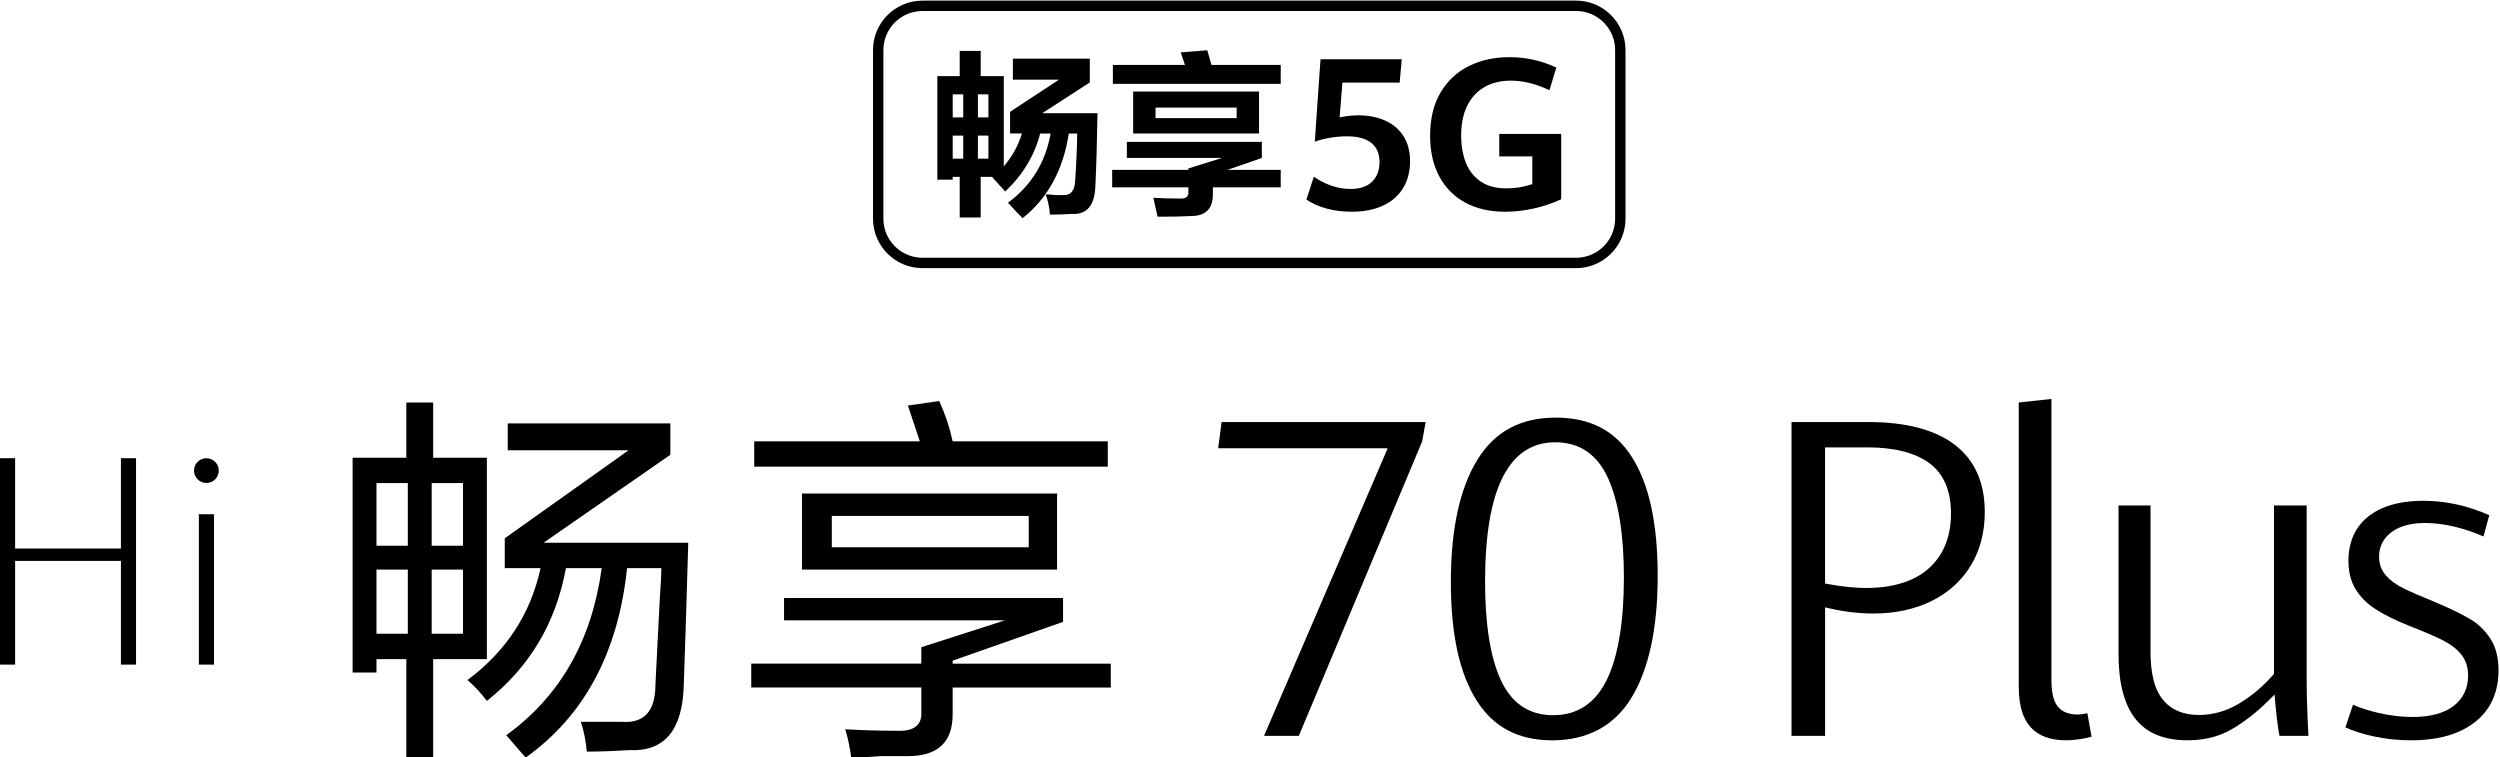
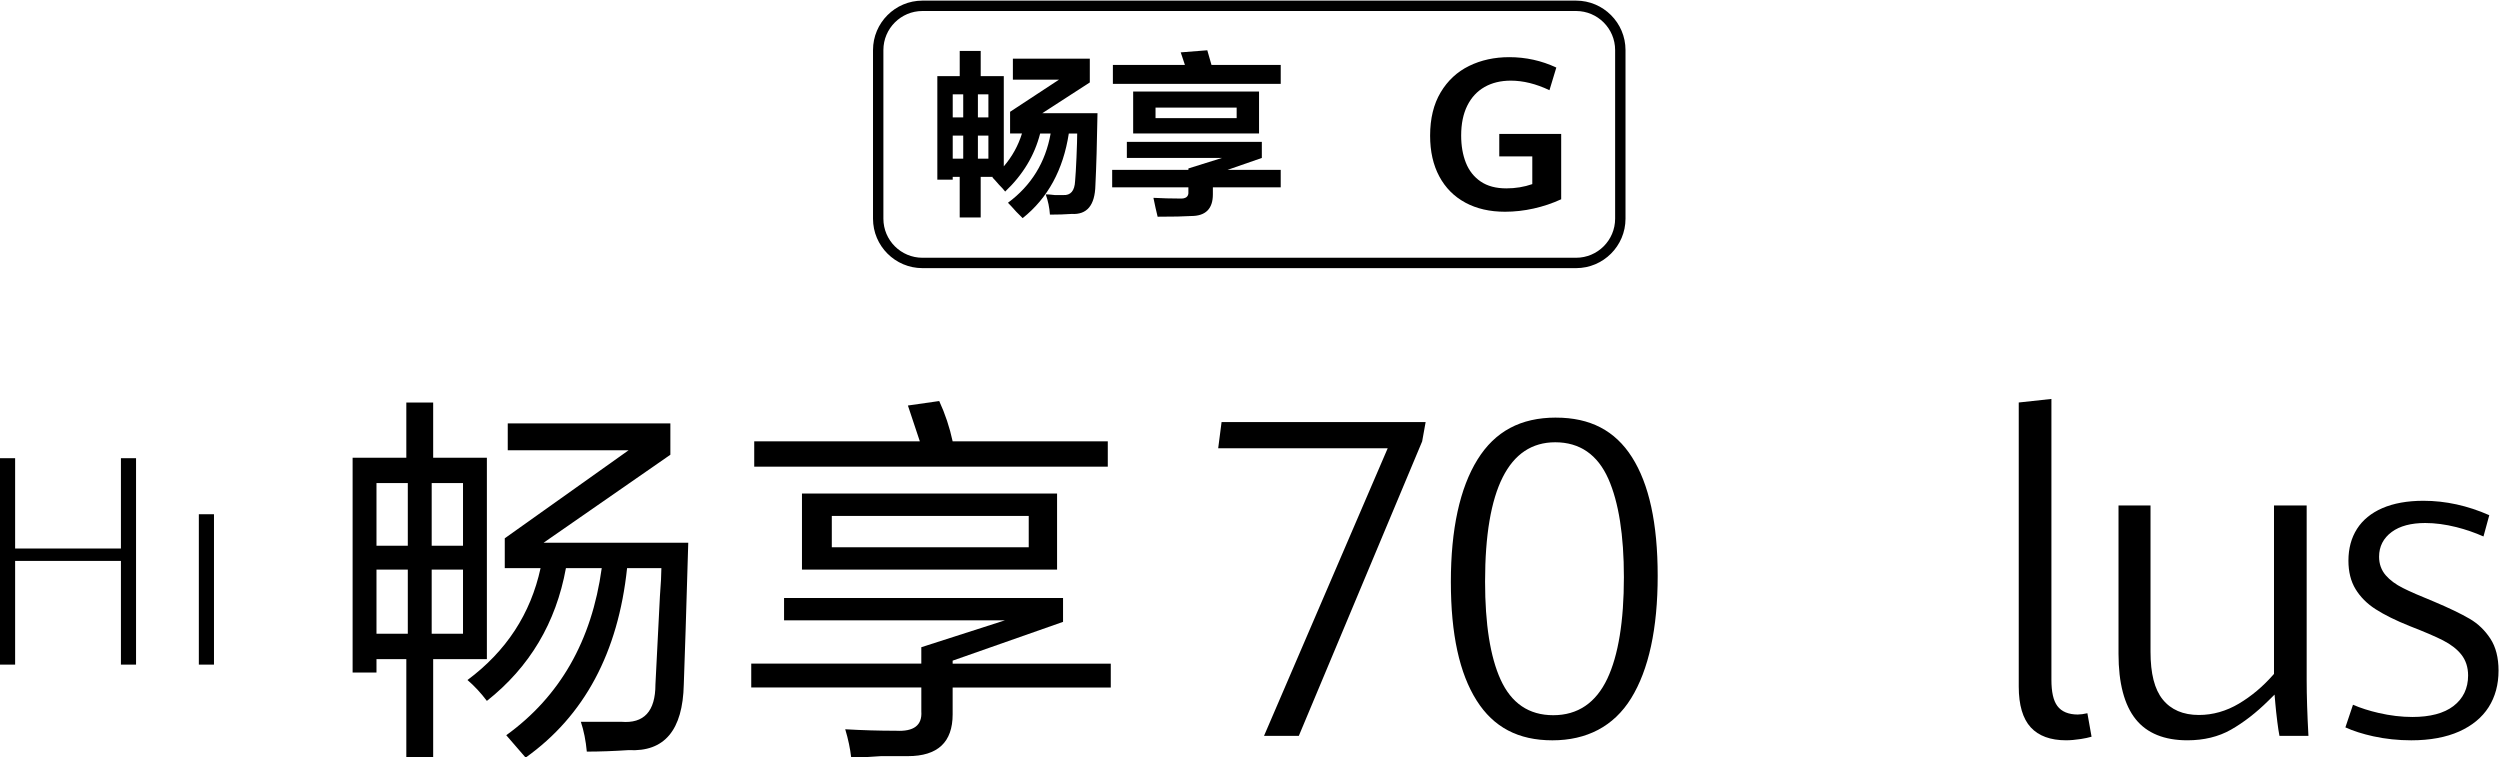
<svg xmlns="http://www.w3.org/2000/svg" id="_图层_1" data-name="图层 1" viewBox="0 0 1684.14 509.94">
  <defs>
    <style>
      .cls-1 {
        stroke-width: 0px;
      }
    </style>
  </defs>
  <g>
    <g>
      <g>
-         <path class="cls-1" d="M893.62,140.49c-5.18-1.42-9.7-3.44-13.57-6.05l5.04-15.4c3.36,2.43,7.18,4.41,11.48,5.95,4.29,1.54,8.7,2.31,13.23,2.31,6.34,0,11.18-1.64,14.52-4.93,3.33-3.29,5-7.71,5-13.26s-1.88-9.99-5.63-12.91c-3.76-2.91-9.16-4.37-16.2-4.37-3.87,0-7.81.35-11.83,1.05-4.01.7-7.32,1.56-9.94,2.59l3.85-55.56h54.72l-1.4,15.74h-38.56l-1.89,23.44c4.48-.93,8.68-1.4,12.6-1.4,6.62,0,12.57,1.14,17.84,3.43,5.27,2.29,9.42,5.75,12.46,10.39,3.03,4.64,4.55,10.37,4.55,17.18s-1.57,12.98-4.72,18.09c-3.15,5.11-7.66,9.03-13.54,11.76-5.88,2.73-12.83,4.09-20.85,4.09-6.25,0-11.97-.71-17.15-2.13Z" />
        <path class="cls-1" d="M987.15,136.51c-7.58-4.08-13.44-9.97-17.56-17.67-4.13-7.7-6.19-16.84-6.19-27.43,0-11.52,2.37-21.25,7.1-29.18,4.73-7.93,11.13-13.87,19.17-17.81,8.05-3.94,17.06-5.91,27.05-5.91,11.15,0,21.71,2.33,31.7,7l-4.62,15.26c-9-4.29-17.68-6.44-26.03-6.44-6.77,0-12.66,1.42-17.67,4.27-5.01,2.85-8.9,7.03-11.65,12.56-2.75,5.53-4.13,12.23-4.13,20.12,0,6.9,1.06,13.03,3.18,18.37,2.12,5.34,5.45,9.55,9.97,12.63,4.52,3.08,10.29,4.62,17.28,4.62,6.16,0,11.99-.96,17.49-2.87v-18.68h-22.25v-15.12h41.71v44.01c-5.88,2.71-12.05,4.78-18.51,6.23-6.46,1.45-12.91,2.17-19.35,2.17-10.22,0-19.12-2.04-26.7-6.12Z" />
      </g>
      <g>
        <path class="cls-1" d="M631.44,121.02V51.29h15.08v-16.96h14.14v16.96h15.55v60.78c5.65-6.6,9.73-13.97,12.25-22.14h-8.01v-14.61l32.98-21.67h-31.09v-14.13h51.82v16.02l-32.04,20.73h37.22c-.32,19.79-.79,35.97-1.41,48.53-.32,13.5-5.65,19.94-16.02,19.32-4.4.31-9.27.47-14.61.47-.32-4.71-1.26-9.27-2.83-13.66,1.57,0,3.61.16,6.12.47h5.65c5.02.32,7.69-2.83,8.01-9.42.31-3.45.63-8.79.94-16.02.31-7.54.47-12.87.47-16.02h-5.65c-3.77,24.5-14.13,43.5-31.09,57.01-.94-.94-2.36-2.36-4.24-4.24-2.52-2.83-4.4-4.87-5.65-6.12,15.7-11.62,25.28-27.16,28.74-46.64h-7.07c-3.77,14.77-11.62,27.8-23.56,39.1-.94-1.25-2.36-2.83-4.24-4.71-1.88-2.19-3.3-3.77-4.24-4.71v-.47h-8.01v27.33h-14.14v-27.33h-4.71v1.88h-10.36ZM641.81,63.54v15.55h7.07v-15.55h-7.07ZM641.81,91.34v15.55h7.07v-15.55h-7.07ZM665.84,63.54h-7.07v15.55h7.07v-15.55ZM658.77,106.88h7.07v-15.55h-7.07v15.55Z" />
        <path class="cls-1" d="M749.22,126.2v-11.78h51.35v-.94l22.61-7.07h-64.07v-10.84h90.93v10.84l-23.08,8.01h35.8v11.78h-45.7v4.71c0,9.73-4.87,14.61-14.61,14.61-4.71.31-12.25.47-22.61.47-.94-3.77-1.88-8.01-2.83-12.72,5.96.31,11.78.47,17.43.47,4.4.31,6.43-1.25,6.12-4.71v-2.83h-51.35ZM749.7,56.48v-12.72h48.53l-2.83-8.48,17.9-1.41c.94,3.14,1.89,6.44,2.83,9.89h46.64v12.72h-113.07ZM763.36,89.93v-28.27h84.8v28.27h-84.8ZM778.43,72.49v7.07h54.65v-7.07h-54.65Z" />
      </g>
    </g>
    <path class="cls-1" d="M1061.73,180.63h-440.32c-18.36,0-33.3-14.94-33.3-33.3V33.72c0-18.36,14.94-33.3,33.3-33.3h440.32c18.36,0,33.3,14.94,33.3,33.3v113.61c0,18.36-14.94,33.3-33.3,33.3ZM621.41,7.41c-14.51,0-26.31,11.8-26.31,26.31v113.61c0,14.51,11.8,26.31,26.31,26.31h440.32c14.51,0,26.31-11.8,26.31-26.31V33.72c0-14.51-11.8-26.31-26.31-26.31h-440.32Z" />
  </g>
  <g>
    <g>
      <path class="cls-1" d="M273.72,510.36v-66.33h-20.1v9.04h-16.08v-144.72h36.18v-37.18h18.09v37.18h36.18v135.67h-36.18v66.33h-18.09ZM253.62,325.44v42.21h21.1v-42.21h-21.1ZM253.62,383.73v43.21h21.1v-43.21h-21.1ZM311.91,325.44h-21.1v42.21h21.1v-42.21ZM290.81,426.94h21.1v-43.21h-21.1v43.21ZM327.99,472.17c-4.02-5.36-8.39-10.05-13.07-14.07,26.13-19.43,42.54-44.55,49.24-75.38h-24.12v-20.1l83.41-59.29h-81.4v-18.09h109.55v21.1l-85.43,59.29h97.48c-1.35,46.23-2.35,78.06-3.01,95.47-.68,30.81-13.07,45.55-37.19,44.22-10.05.66-19.44,1.01-28.14,1.01-.68-7.38-2.01-14.07-4.02-20.1h27.14c15.4,1.34,23.11-7.03,23.11-25.12.66-12.06,1.66-31.82,3.01-59.29.66-8.7,1-15.08,1-19.09h-23.11c-6.03,56.95-28.82,99.49-68.34,127.64-4.02-4.7-8.39-9.72-13.06-15.08,36.18-26.13,57.61-63.64,64.32-112.56h-24.12c-6.71,36.86-24.47,66.68-53.26,89.45Z" />
      <path class="cls-1" d="M506.08,463.13v-16.08h114.57v-11.05l56.28-18.09h-148.74v-15.07h187.94v16.08l-74.37,26.13v2.01h106.53v16.08h-106.53v18.09c0,18.75-10.05,28.14-30.15,28.14h-18.09c-8.72.66-15.42,1-20.1,1-.68-6.03-2.01-12.41-4.02-19.1,11.38.66,22.77,1,34.17,1,12.06.66,17.75-3.69,17.09-13.06v-16.08h-114.57ZM508.09,314.39v-17.09h111.56l-8.04-24.12,21.1-3.02c4.02,8.72,7.03,17.76,9.04,27.13h104.52v17.09h-238.19ZM540.25,383.73v-51.26h171.85v51.26h-171.85ZM560.35,347.55v21.1h132.66v-21.1h-132.66Z" />
    </g>
    <g>
      <polygon class="cls-1" points="81.46 447.72 81.46 377.86 10.19 377.86 10.19 447.72 0 447.72 0 308.67 10.19 308.67 10.19 369.51 81.46 369.51 81.46 308.67 91.65 308.67 91.65 447.72 81.46 447.72" />
      <rect class="cls-1" x="133.95" y="346.42" width="10.2" height="101.3" />
-       <path class="cls-1" d="M139.04,325.36c-4.6,0-8.34-3.74-8.34-8.34s3.74-8.34,8.34-8.34,8.34,3.74,8.34,8.34-3.74,8.34-8.34,8.34Z" />
    </g>
    <g>
      <polygon class="cls-1" points="851.52 495.71 874.96 495.71 958.04 297.37 960.39 284.32 822.92 284.32 820.64 301.98 934.83 301.98 851.52 495.71" />
      <path class="cls-1" d="M1048.17,281.32c-23.76,0-41.05,9.25-52.85,28.28-11.9,19.19-17.94,46.9-17.94,82.37s5.83,61.64,17.33,79.88c11.4,18.08,28.1,26.87,51.06,26.87s41.32-9.27,53.07-28.35c11.86-19.24,17.87-46.98,17.87-82.45s-5.83-61.85-17.32-79.94c-11.4-17.94-28.15-26.65-51.22-26.65ZM1082.82,457.13c-7.71,16.37-19.97,24.67-36.45,24.67s-28.24-8.09-35.5-24.03c-6.93-15.22-10.44-37.41-10.44-65.95,0-62.3,15.91-93.88,47.28-93.88,16.51,0,28.56,8.32,35.81,24.73,6.92,15.67,10.43,37.93,10.43,66.15,0,29.64-3.74,52.62-11.13,68.31Z" />
    </g>
    <g>
-       <path class="cls-1" d="M1317.3,299.98c-13.32-10.4-33.06-15.67-58.67-15.67h-51.76v211.4h22.61v-86.57l3.41.78c9.72,2.24,19.55,3.38,29.19,3.38,14.68,0,27.88-2.85,39.22-8.47,11.26-5.58,20.12-13.6,26.35-23.83,6.24-10.25,9.41-22.39,9.41-36.09,0-19.58-6.65-34.69-19.76-44.93ZM1299.36,382.88c-9.82,8.77-24.13,13.22-42.53,13.22-7.13,0-15.57-.87-25.07-2.59l-2.29-.42v-91.71h28.55c17.89,0,31.83,3.5,41.41,10.41,9.86,7.12,14.86,18.61,14.86,34.17s-5.03,28.06-14.94,36.91Z" />
      <path class="cls-1" d="M1399.86,481.35c-6.4,0-11.08-1.94-13.92-5.77-2.69-3.61-3.99-9.4-3.99-17.69v-189.14l-22.01,2.39v191.39c0,12.41,2.73,21.65,8.1,27.48,5.32,5.77,13.3,8.69,23.73,8.69,2.93,0,6.32-.29,10.07-.87,2.68-.41,5.07-.93,7.15-1.54l-2.81-15.82c-2.57.58-4.65.86-6.32.86Z" />
      <path class="cls-1" d="M1553.9,340.5h-22.01v113.49l-.7.79c-6.85,7.78-14.56,14.24-22.91,19.21-8.53,5.08-17.61,7.66-26.97,7.66-10.63,0-18.85-3.53-24.42-10.48-5.5-6.86-8.18-17.38-8.18-32.15v-98.51h-21.56v100c0,19.64,3.9,34.45,11.6,44.03,7.55,9.4,19.25,14.17,34.77,14.17,11.14,0,21.02-2.4,29.34-7.13,8.55-4.86,17.02-11.41,25.19-19.49l4.22-4.17.51,5.91c.29,3.45.75,7.63,1.34,12.41.45,3.67.94,6.85,1.45,9.47h19.52c-.79-14.43-1.19-27.04-1.19-37.52v-117.68Z" />
      <path class="cls-1" d="M1677.68,430.27c-3.69-5.65-8.39-10.17-13.98-13.42-5.85-3.42-13.91-7.29-23.95-11.53-9.37-3.79-16.48-6.9-21.08-9.22-4.85-2.45-8.72-5.32-11.49-8.53-2.98-3.45-4.5-7.66-4.5-12.53,0-6.9,2.88-12.51,8.55-16.7,5.41-3.99,13-6.01,22.55-6.01,6.59,0,13.65.94,20.98,2.78,6.22,1.57,12.34,3.68,18.25,6.29l3.91-14.33c-14.57-6.44-29.47-9.71-44.34-9.71-10.85,0-20.2,1.69-27.8,5.01-7.44,3.25-13.15,7.94-16.97,13.93-3.84,6.01-5.78,13.22-5.78,21.43,0,7.44,1.6,13.86,4.77,19.09,3.21,5.3,7.75,9.86,13.51,13.56,5.97,3.83,13.7,7.66,22.98,11.37,9.81,3.81,17.36,7.05,22.41,9.62,5.33,2.72,9.49,5.94,12.38,9.59,3.03,3.84,4.57,8.58,4.57,14.09,0,8.67-3.34,15.61-9.93,20.64-6.36,4.85-15.65,7.31-27.61,7.31-7.28,0-14.9-.9-22.65-2.69-6.49-1.49-12.31-3.35-17.36-5.55l-5.12,15.25c5.33,2.42,11.62,4.43,18.75,6,8.16,1.8,16.79,2.71,25.62,2.71,12.62,0,23.51-2.01,32.35-5.97,8.69-3.9,15.34-9.4,19.77-16.34,4.43-6.95,6.68-15.25,6.68-24.65,0-8.7-1.84-15.92-5.47-21.48Z" />
    </g>
  </g>
</svg>